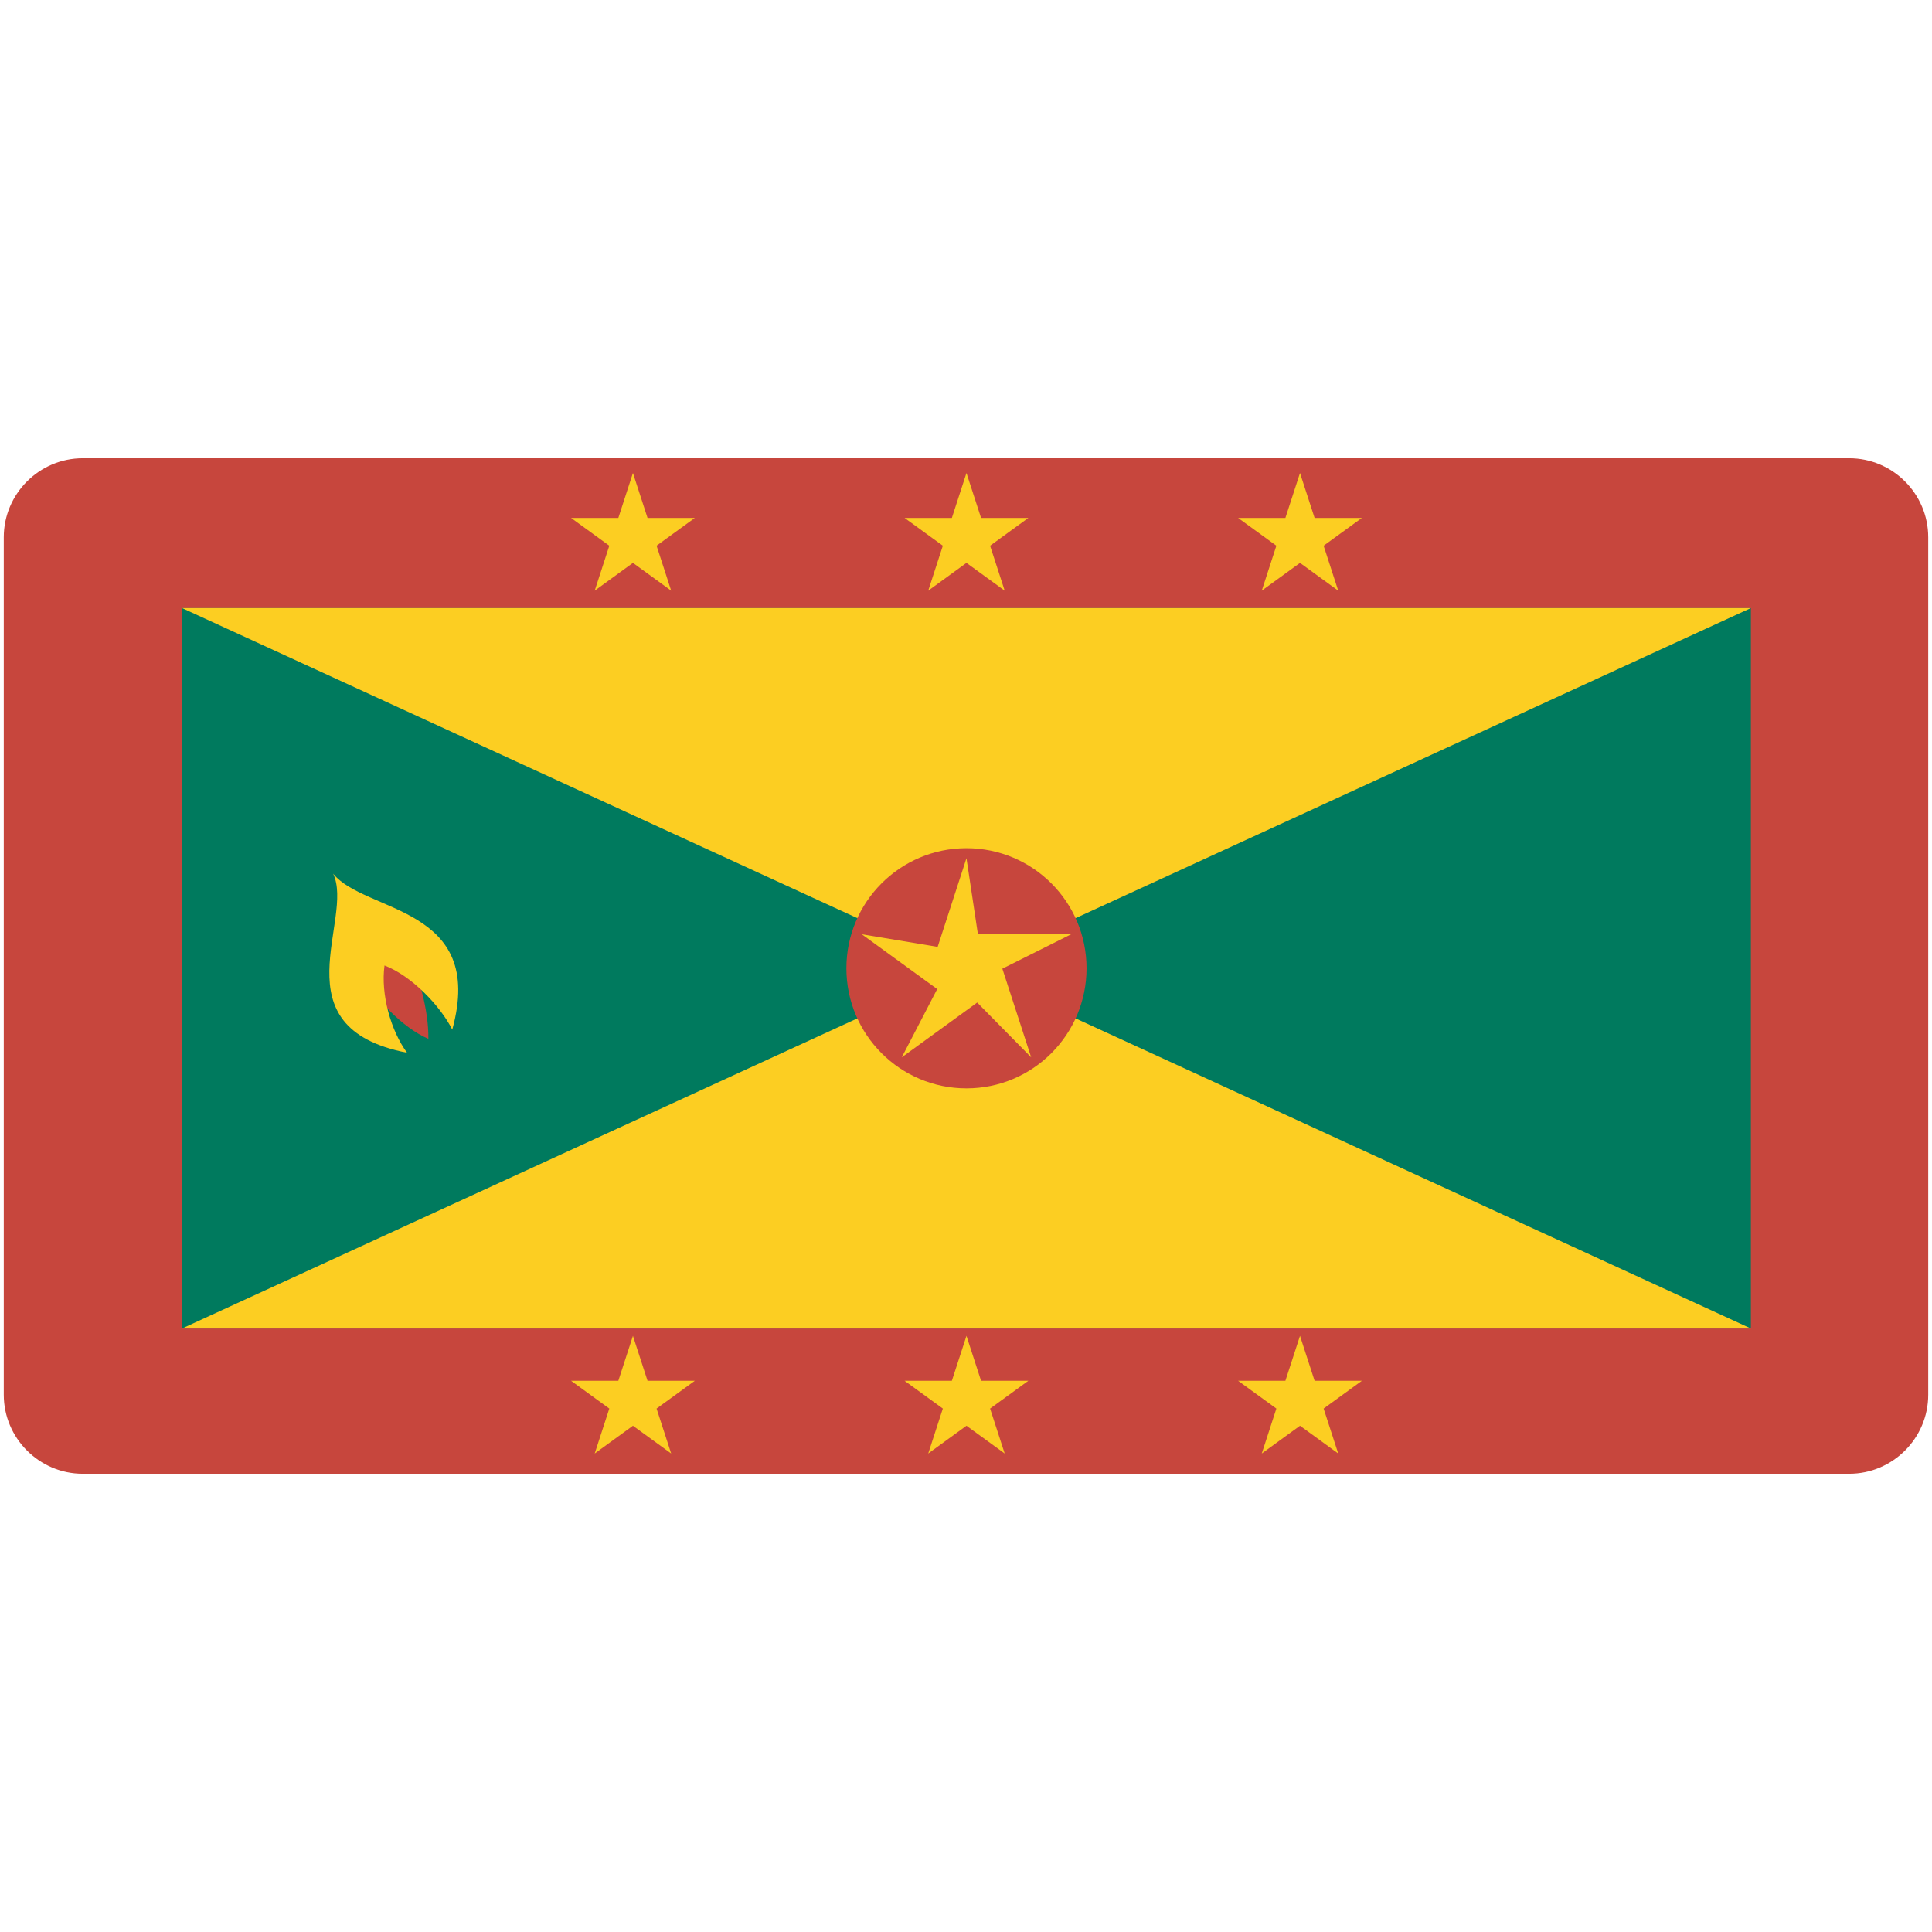
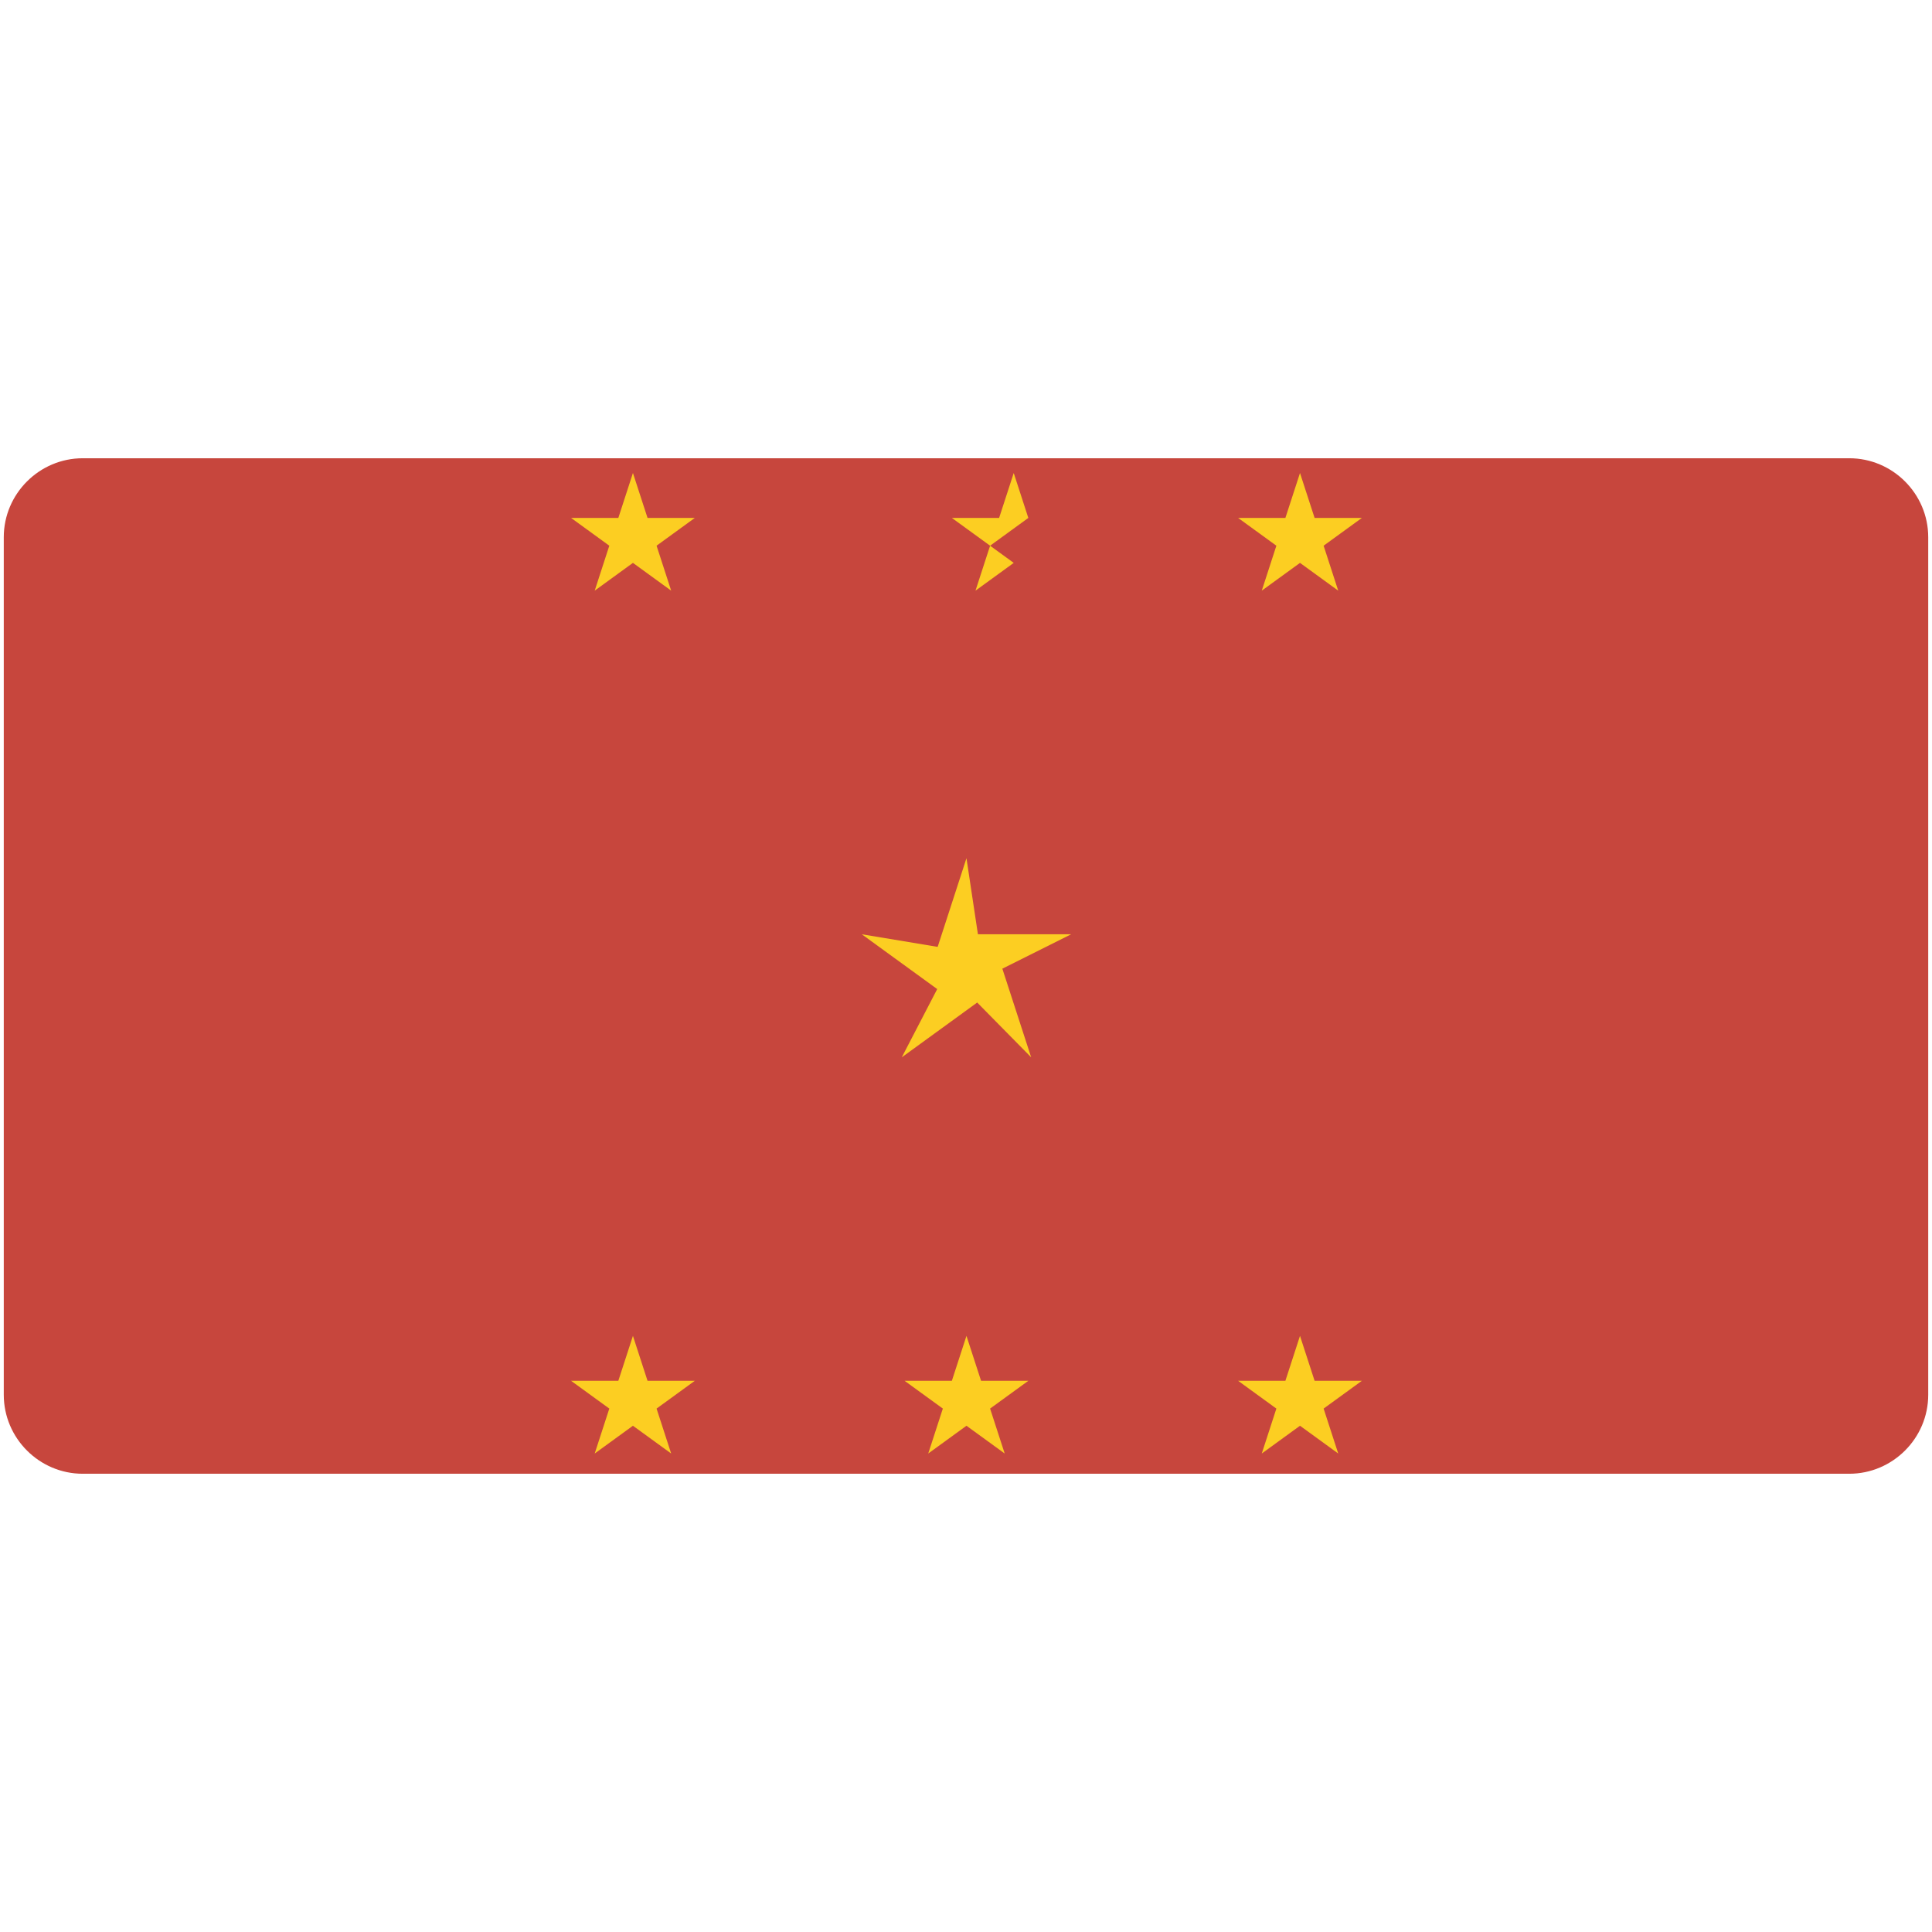
<svg xmlns="http://www.w3.org/2000/svg" xmlns:xlink="http://www.w3.org/1999/xlink" width="512" height="512" version="1.0">
  <switch>
    <g>
      <defs>
        <path id="a" d="M511 369.629c0 11.511-9.418 20.93-20.93 20.93H21.929C10.418 390.559 1 381.14 1 369.629V142.371c0-11.512 9.418-20.93 20.929-20.93H490.07c11.512 0 20.93 9.418 20.93 20.93v227.258z" />
      </defs>
      <clipPath id="b">
        <use xlink:href="#a" overflow="visible" />
      </clipPath>
      <g clip-path="url(#b)">
        <path fill="#C7463D" d="M.247 105H512v302.187H.247z" />
-         <path fill="#007A5E" d="M48.247 161.146H464v190.916H48.247z" />
-         <path fill="#FCCE22" d="M48.247 161.146H464L48.247 352.062H464L48.247 161.146z" />
        <circle cx="256.124" cy="256.605" r="31.821" fill="#C7463D" />
        <path fill="#FCCE22" d="m256.124 227.437-9.013 27.741 13.869 4.507M-256.124 227.437l-9.013 27.741 13.87 4.507" />
        <path fill="#FCCE22" d="M283.864 247.591h-29.167v14.585M-147.754 346.48l-23.6-17.144 8.574-11.8" />
        <path fill="#FCCE22" d="m273.27 280.204-9.018-27.742-13.868 4.505M-385.78-66.066h29.17v14.584" />
        <path fill="#FCCE22" d="m238.978 280.204 23.597-17.146-8.571-11.798M-28.637-367.158l-23.6 17.145-8.573-11.797" />
        <path fill="#FCCE22" d="m228.383 247.591 23.597 17.146 8.573-11.8M7786.639 8320.503h962.61v481.305" />
        <g fill="#FCCE22">
-           <path d="m173.997 144.618 10.131-7.361h-12.524l-3.87-11.908-3.87 11.908h-12.521l10.131 7.361-3.87 11.911 10.13-7.361 10.132 7.361zM262.385 144.619l10.131-7.362h-12.523l-3.869-11.908-3.871 11.908h-12.522l10.132 7.361-3.87 11.911 10.131-7.361 10.13 7.361zM350.773 144.619l10.132-7.362h-12.522l-3.87-11.908-3.872 11.908h-12.522l10.132 7.361-3.869 11.911 10.131-7.361 10.129 7.361z" />
+           <path d="m173.997 144.618 10.131-7.361h-12.524l-3.87-11.908-3.87 11.908h-12.521l10.131 7.361-3.87 11.911 10.13-7.361 10.132 7.361zM262.385 144.619l10.131-7.362l-3.869-11.908-3.871 11.908h-12.522l10.132 7.361-3.87 11.911 10.131-7.361 10.13 7.361zM350.773 144.619l10.132-7.362h-12.522l-3.87-11.908-3.872 11.908h-12.522l10.132 7.361-3.869 11.911 10.131-7.361 10.129 7.361z" />
        </g>
        <g fill="#FCCE22">
          <path d="m173.997 373.29 10.131-7.36h-12.524l-3.87-11.91-3.87 11.91h-12.521l10.131 7.36-3.87 11.908 10.13-7.36 10.132 7.36zM262.385 373.29l10.131-7.36h-12.523l-3.869-11.91-3.871 11.91h-12.522l10.132 7.36-3.87 11.908 10.131-7.36 10.13 7.36zM350.773 373.29l10.132-7.36h-12.522l-3.87-11.91-3.872 11.91h-12.522l10.132 7.36-3.869 11.908 10.131-7.36 10.129 7.36z" />
        </g>
        <path fill="#C7463D" d="M95.035 256.967c3.98 7.417 11.725 15.486 18.487 18.325.108-7.532-2.563-17.186-6.217-24.875l-12.27 6.55z" />
-         <path fill="#FCCE22" d="M88.284 231.529c5.771 12.029-14.966 40.728 19.583 47.456-4.262-5.816-7.01-15.416-5.97-23.123 7.248 2.758 14.875 10.828 17.958 16.997 9.042-32.836-23.192-30.838-31.571-41.33z" />
      </g>
    </g>
  </switch>
</svg>